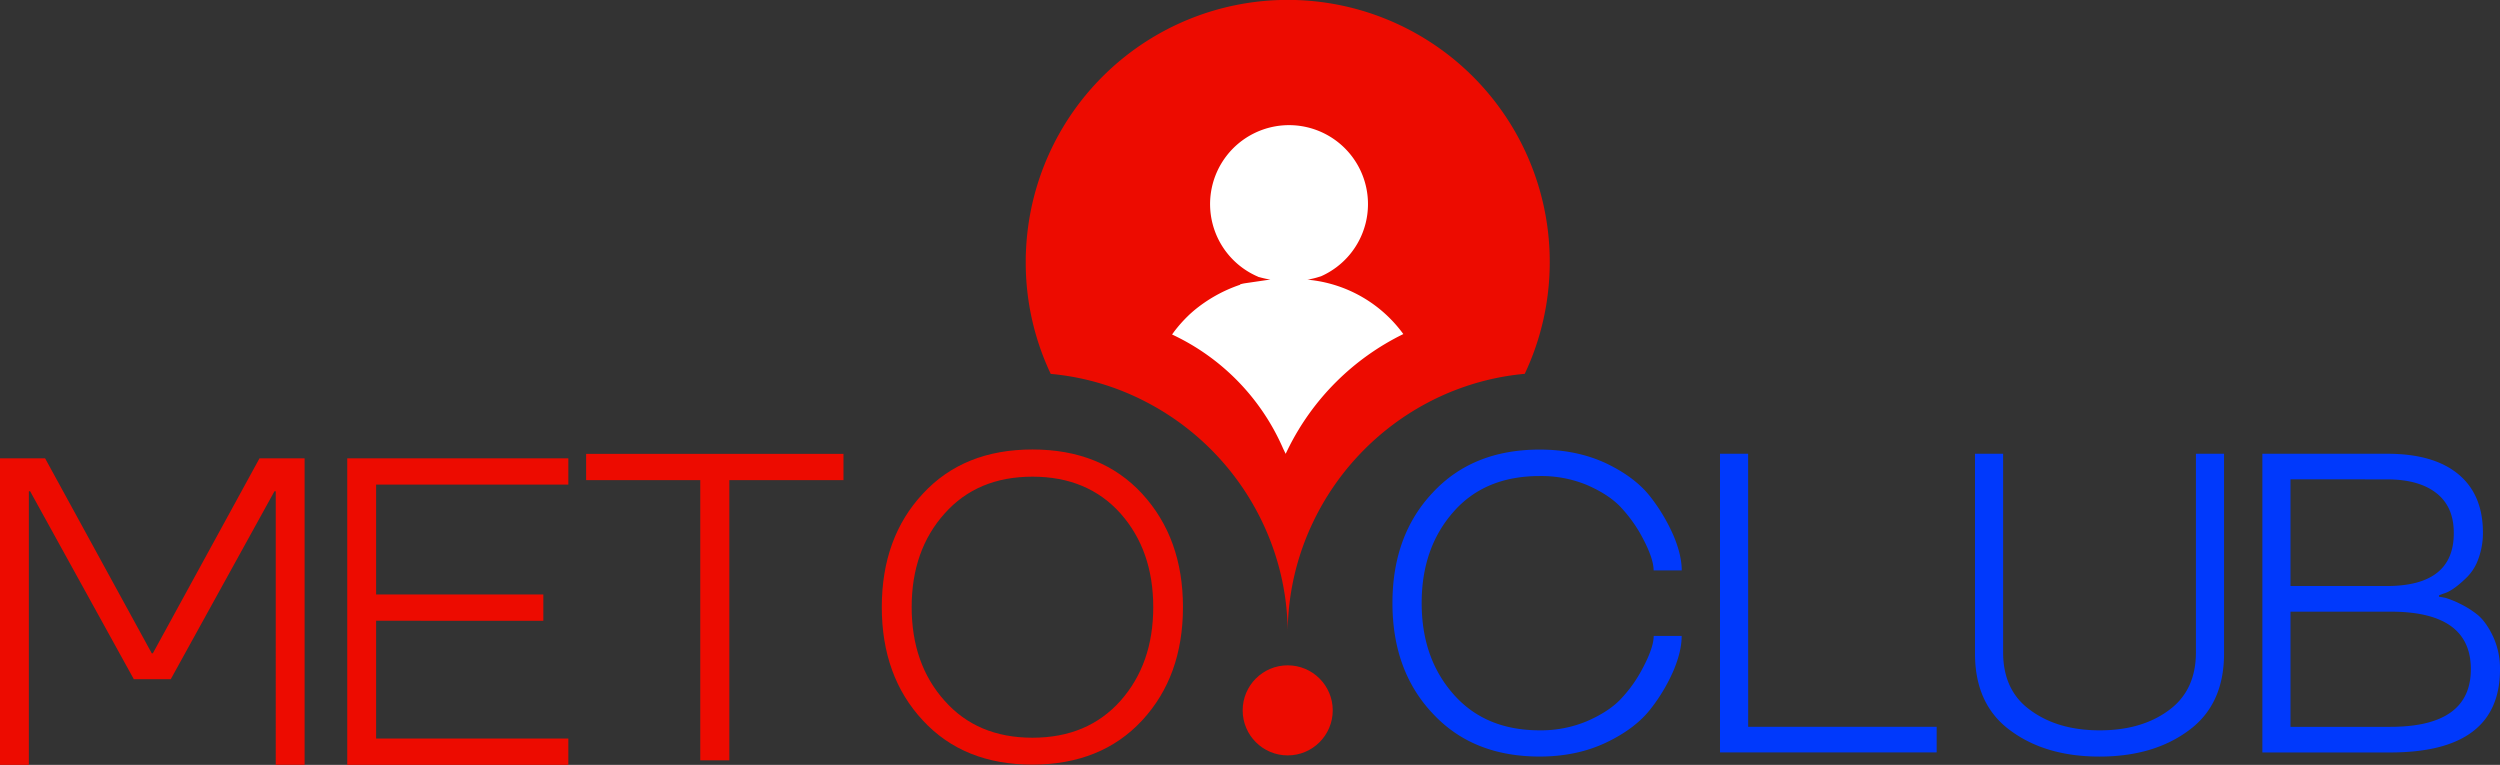
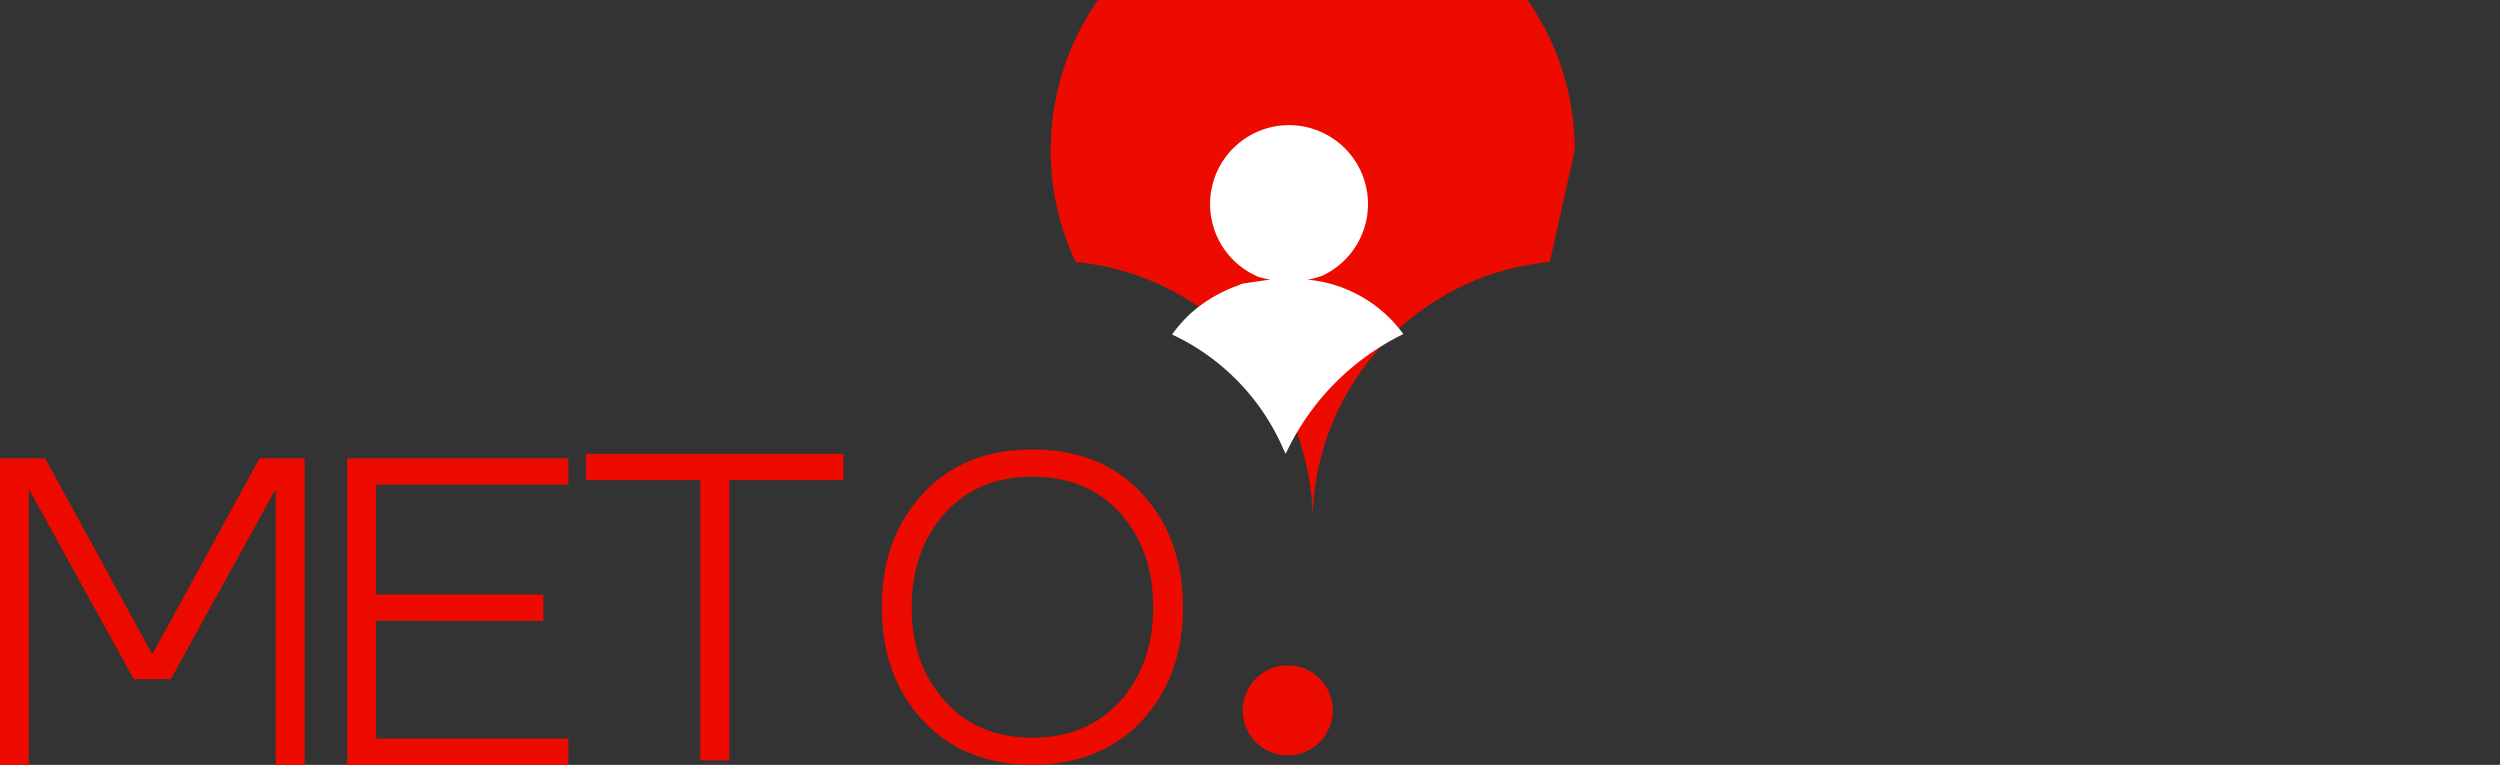
<svg xmlns="http://www.w3.org/2000/svg" viewBox="0 0 1500 458.92">
  <rect x="0" y="0" width="1500" height="458.92" fill="#333333" stroke="none" />
  <defs>
    <style>.cls-1{fill:#0039fc}.cls-2{fill:#ed0b00}</style>
  </defs>
  <g id="Слой_2" data-name="Слой 2">
    <g id="Слой_1-2" data-name="Слой 1">
-       <path class="cls-1" d="M859.59 428.07q-24.12-25.6-24.12-66.22t24.12-66.23q24-25.87 64.23-25.87 22.23 0 39.86 8.25 17.75 8.5 26.87 20.49a107.37 107.37 0 0 1 13.74 23.31q4.74 11.43 4.75 20.43h-16.87q0-7.87-8.25-22.49a85.6 85.6 0 0 0-12-16q-7.12-7.25-19.75-12.74a71.59 71.59 0 0 0-28.36-5.38q-32.87 0-51.73 21.49Q853 328.74 853 361.85t19.12 54.73q19 21.62 51.73 21.62a71.57 71.57 0 0 0 28.36-5.5q12.63-5.51 19.75-12.75a80.33 80.33 0 0 0 12-16q8.25-14.62 8.25-22.37H1009q0 9-4.75 20.43a104.6 104.6 0 0 1-13.74 23.18q-9.25 12-26.87 20.37t-39.86 8.37q-40.2.01-64.19-25.86ZM1048.9 436.07H1162v15.37h-130V272.25h16.87ZM1317.56 391.34V272.25h16.87v119.84q0 30.62-21.12 46.11-21.12 15.74-53.6 15.74t-53.61-15.74q-21.1-15.49-21.1-46.11V272.25h16.87v119.09q0 23.12 16.49 34.86 16.38 12 41.49 12t41.36-12q16.34-11.86 16.35-34.86ZM1489.75 319.61a44.1 44.1 0 0 1-2.62 15.37 29.11 29.11 0 0 1-6.62 11q-8.76 8.75-14.62 10.24l-2.5 1v.78c1.08.17 2.41.42 4 .75a55.69 55.69 0 0 1 8.62 3.5 54.84 54.84 0 0 1 11.12 7.12q5 4.5 8.87 12.87a46 46 0 0 1 4 19.37q0 49.86-65.85 49.86h-76.73V272.25h75q27.74 0 42.55 12.25t14.78 35.11Zm-115.46-32v64h57.86q20.11 0 30.17-8t9.94-24q0-15.62-10.5-23.8t-29.61-8.19Zm59.86 79.39h-59.86v69.1h59.86q48.36 0 48.36-34.61T1434.15 367Z" />
      <path class="cls-2" d="M165.44 294.77h-.77l-62.2 112.73H80.28l-62.2-112.73h-.77v164.15H0V275h27.06l64 117h.64l64-117h27.06v183.9h-17.32ZM341 458.92H208.35V275H341v15.77H225.67v65.92H326v15.77H225.67v70.67H341ZM420.16 288.09h-68.48v-15.77h154.41v15.77H437.6v168.13h-17.44ZM553.7 432.24q-24.62-26.42-24.62-68t24.62-68q24.49-26.55 65.79-26.55t65.79 26.55q24.5 26.67 24.5 68 0 41.55-24.5 68t-65.79 26.54q-41.29 0-65.79-26.54Zm118.63-11.8q19.62-22.18 19.62-56.17t-19.62-56.17Q652.57 286 619.49 286t-52.71 22.1Q547 330.15 547 364.27t19.75 56.17q19.62 22.19 52.71 22.19t52.87-22.19Z" />
      <circle class="cls-2" cx="772.62" cy="426.22" r="27.02" />
-       <path class="cls-2" d="M929.84 157.22a156.54 156.54 0 0 1-15 67.08c-4.14.37-8.28.92-12.28 1.61a155.43 155.43 0 0 0-46.2 15.83 158 158 0 0 0-68.74 72 155.19 155.19 0 0 0-15 64.64v2.44-2.44a155.23 155.23 0 0 0-15-64.64 157.67 157.67 0 0 0-68.7-71.91 154.88 154.88 0 0 0-46.19-15.88c-4.05-.69-8.14-1.24-12.29-1.61a156 156 0 0 1-15-67.08c0-2.12 0-4.19.13-6.26a157.2 157.2 0 0 1 314.16 0c.07 2 .11 4.1.11 6.22Z" />
+       <path class="cls-2" d="M929.84 157.22c-4.14.37-8.28.92-12.28 1.61a155.43 155.43 0 0 0-46.2 15.83 158 158 0 0 0-68.74 72 155.19 155.19 0 0 0-15 64.64v2.44-2.44a155.23 155.23 0 0 0-15-64.64 157.67 157.67 0 0 0-68.7-71.91 154.88 154.88 0 0 0-46.19-15.88c-4.05-.69-8.14-1.24-12.29-1.61a156 156 0 0 1-15-67.08c0-2.12 0-4.19.13-6.26a157.2 157.2 0 0 1 314.16 0c.07 2 .11 4.1.11 6.22Z" />
      <path d="M842 200.44A151.1 151.1 0 0 0 773 269l-1.61 3.29-1.58-3.29a134.87 134.87 0 0 0-66.57-68.3c.45-.6.9-1.27 1.35-1.87a82.35 82.35 0 0 1 8.17-9.22c1.13-1.13 2.25-2.1 3.38-3.08a86.66 86.66 0 0 1 28.11-15.74c-.08-.07-.23-.07-.3-.15a24.65 24.65 0 0 1 3.45-.75c1.12-.15 12.74-1.87 12.74-1.87l2.1-.23a70.43 70.43 0 0 1-7.19-1.65.37.37 0 0 1-.3-.15 47.37 47.37 0 1 1 37.85-.22c-.3.07-.6.22-1 .3a45.24 45.24 0 0 1-7.2 1.72 14.41 14.41 0 0 1 2.18.23A80.05 80.05 0 0 1 842 200.44Z" style="fill:#fff" />
    </g>
  </g>
</svg>